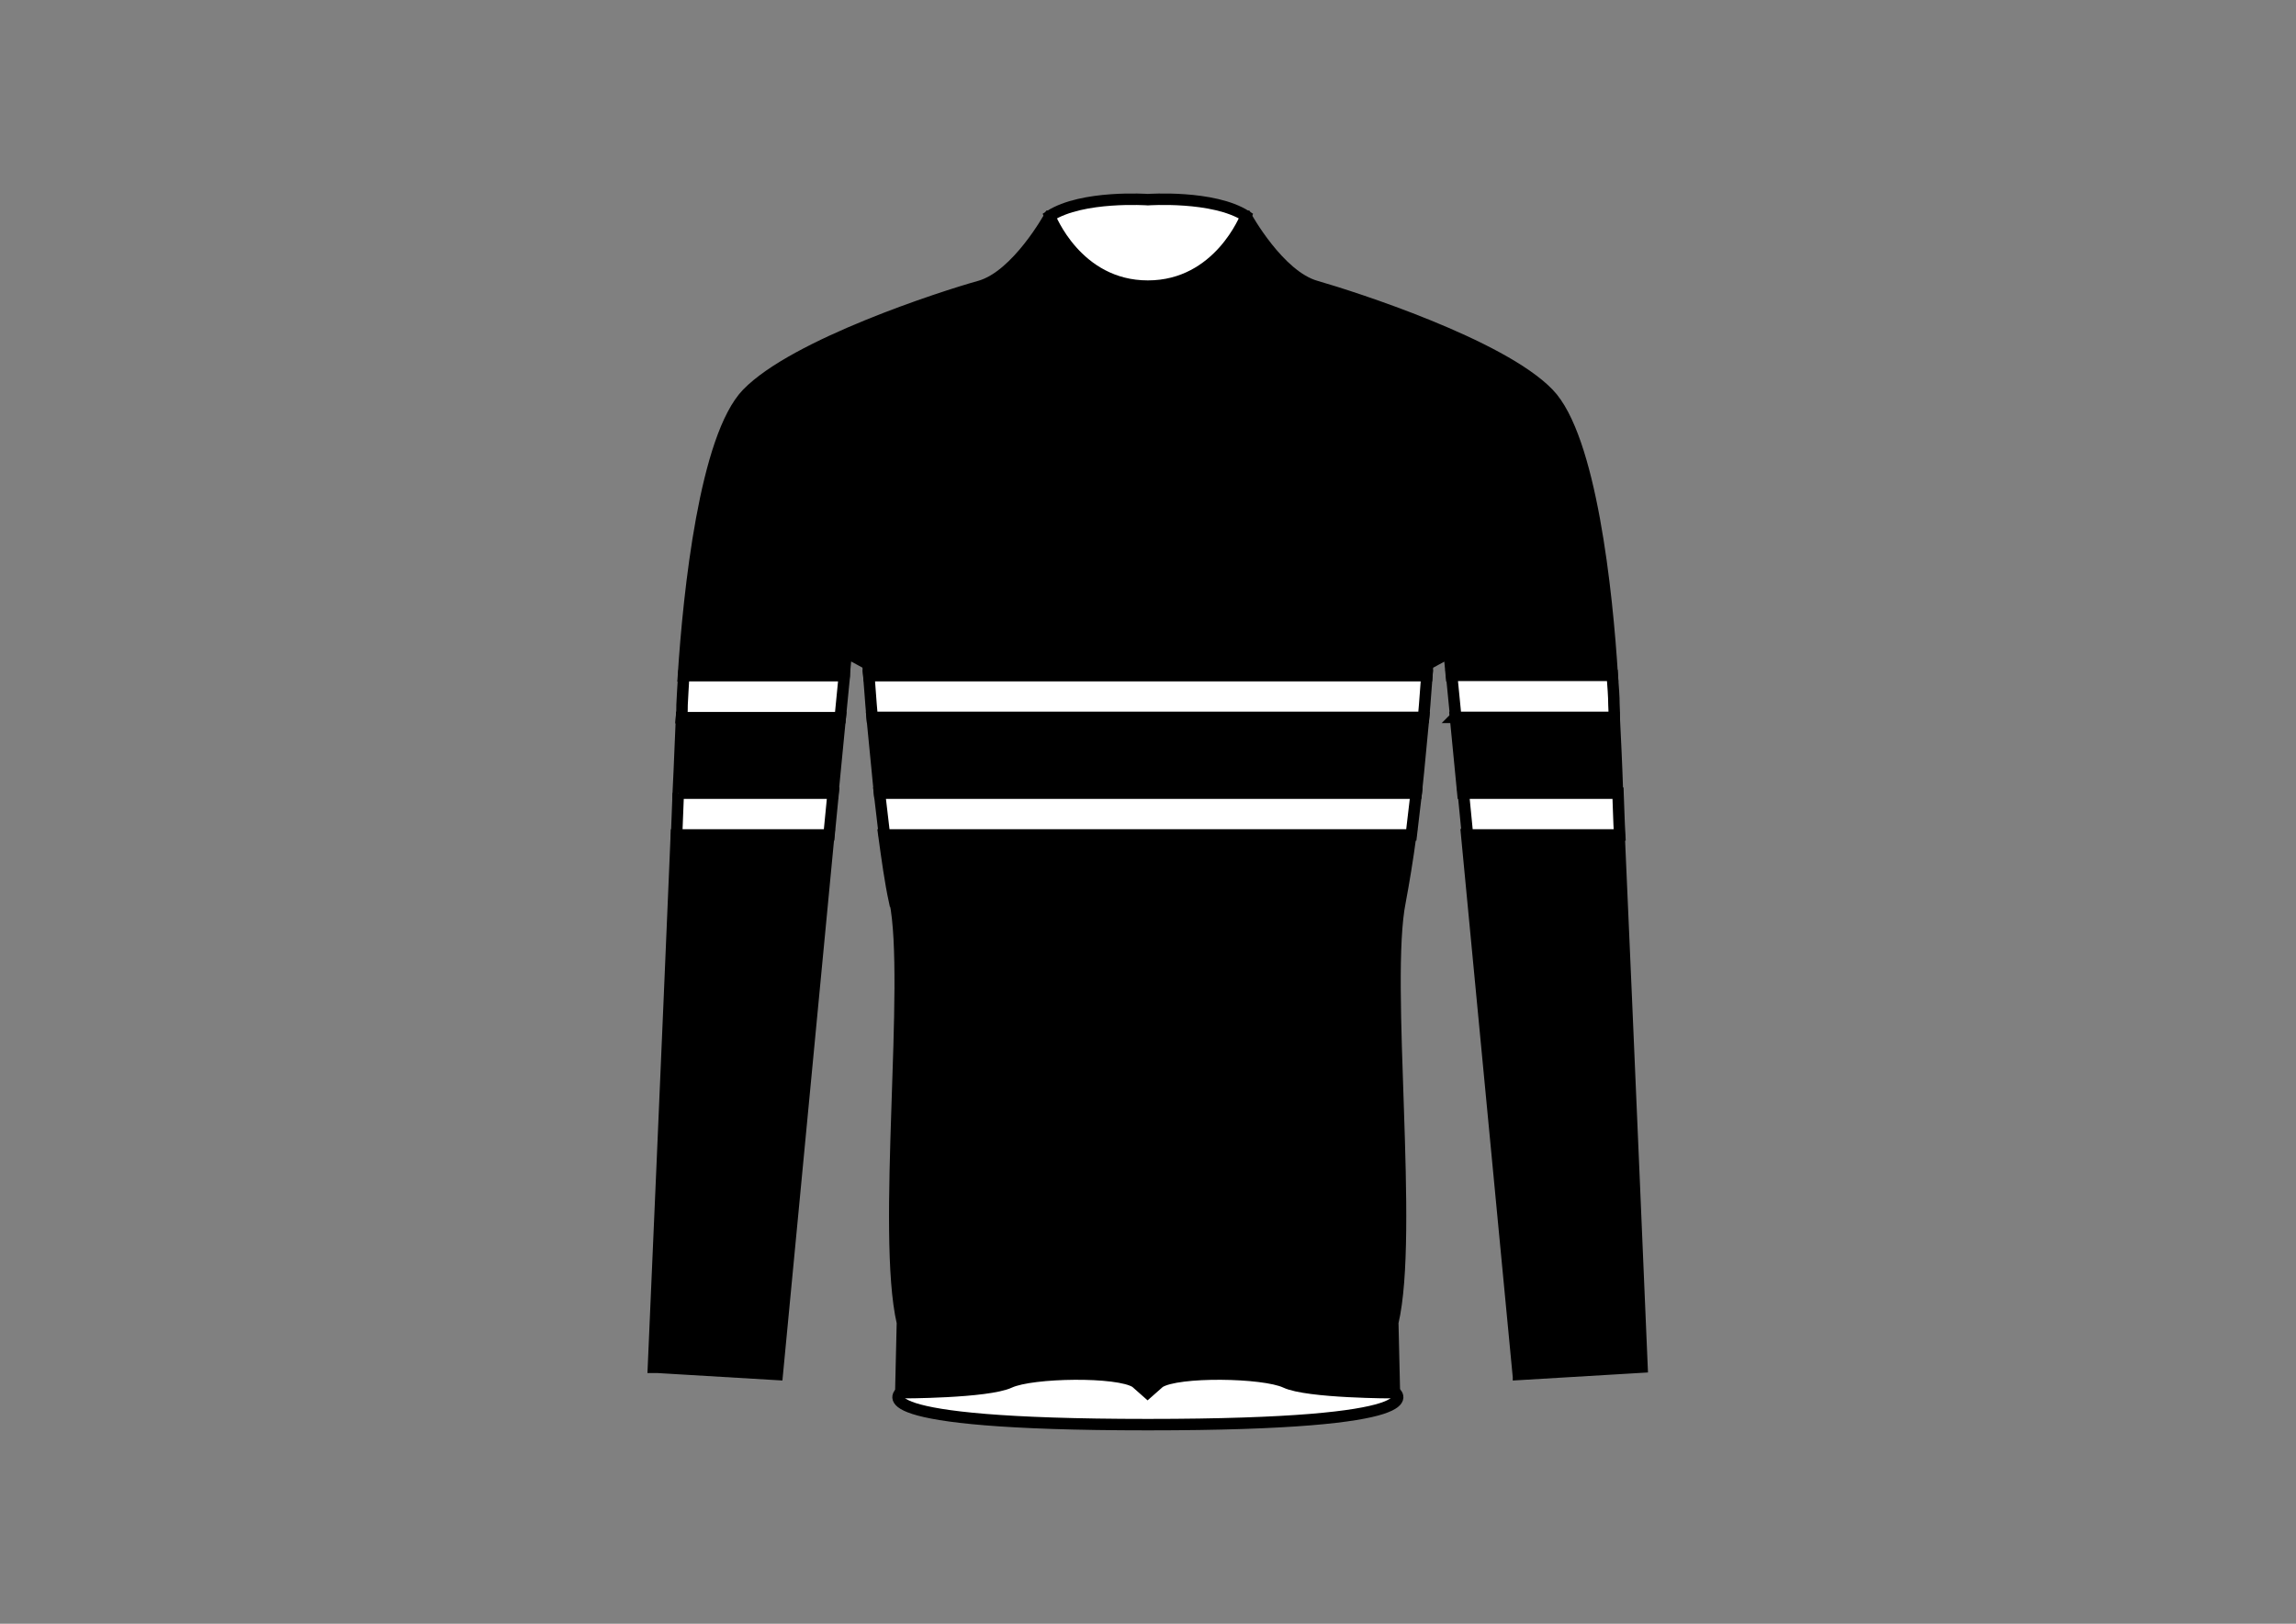
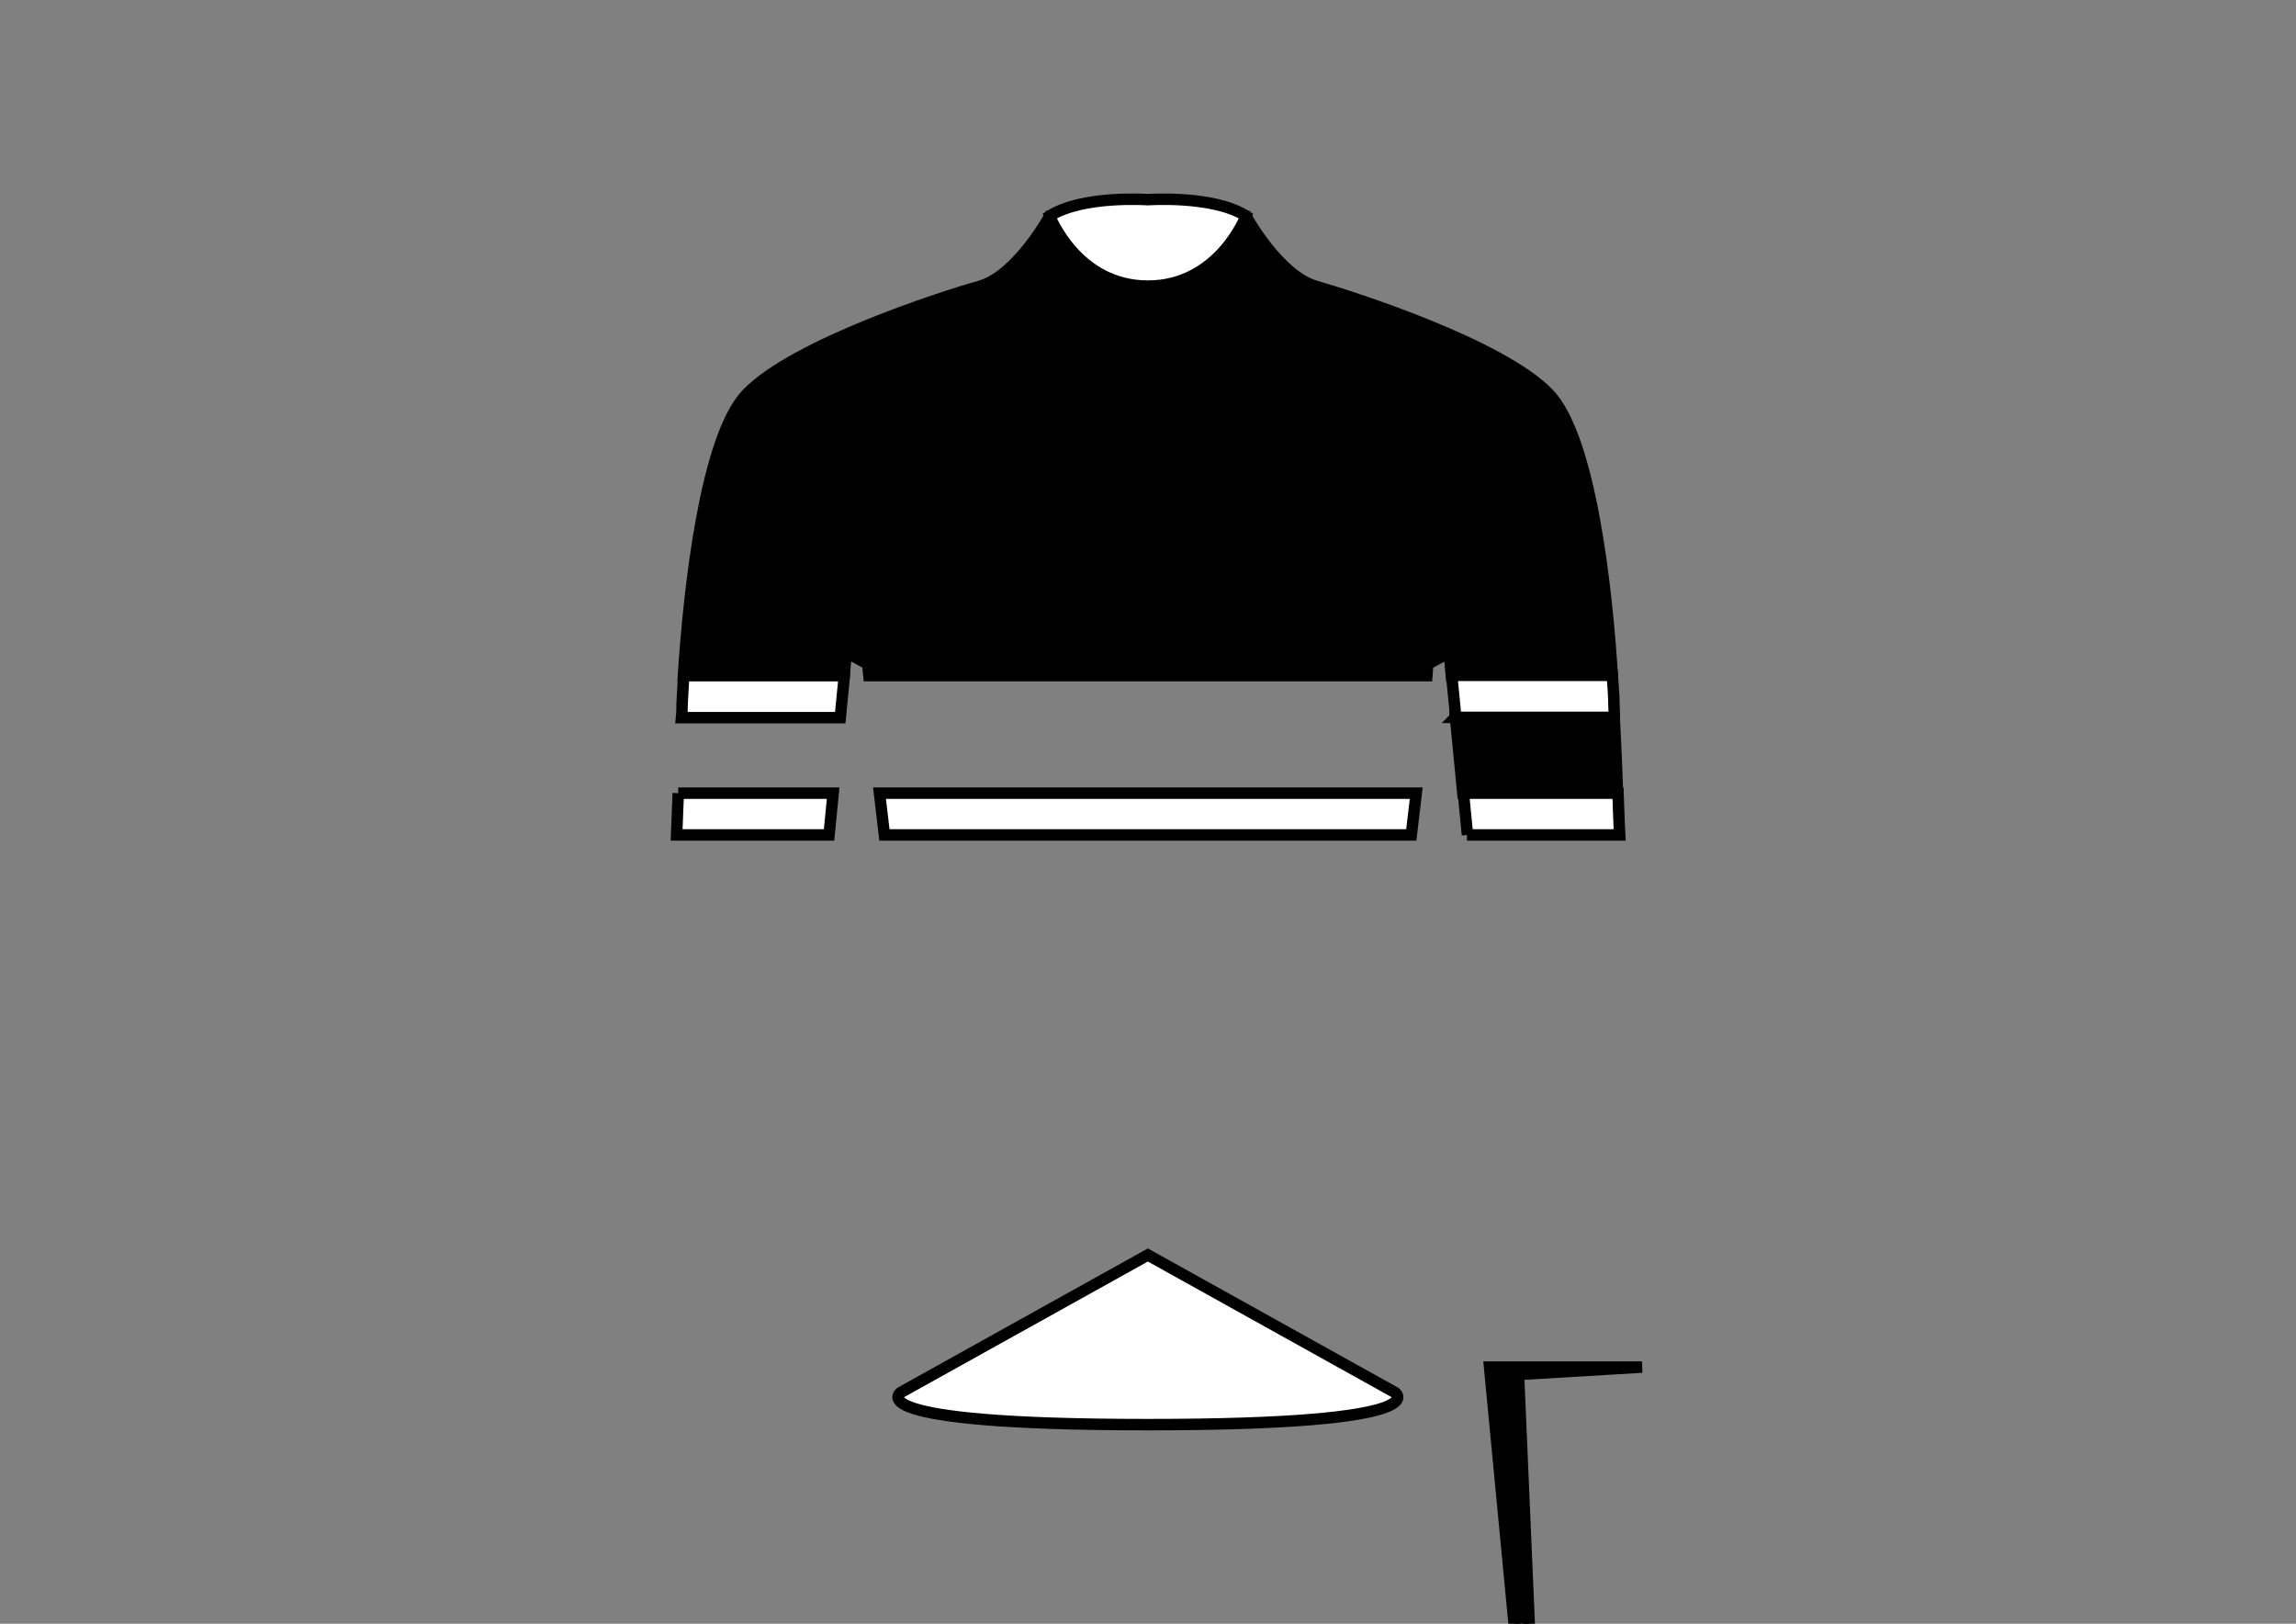
<svg xmlns="http://www.w3.org/2000/svg" id="Lag_1" version="1.1" viewBox="0 0 841.9 595.3">
  <rect x="0" y="0" width="841.9" height="595.3" fill="#808080" stroke="none" />
  <defs>
    <style>
      .st0, .st1 {
        stroke: #000;
        stroke-miterlimit: 10;
        stroke-width: 4.2px;
      }

      .st1 {
        fill: #fff;
      }
    </style>
  </defs>
  <path class="st1" d="M511.5,510.5s17.2,11.8-90.6,11.8-90.6-11.8-90.6-11.8l90.6-50.4,90.6,50.4Z" />
  <g>
-     <path class="st0" d="M239.7,501.2l45.3,2.7,18.9-197.8h-55.9c-3,71.8-8.4,195.2-8.4,195.2h.1Z" />
-     <path class="st0" d="M319.8,263c.8,8.1,1.7,17.8,2.7,27.8h196.8c1.1-10.1,1.9-19.8,2.7-27.8h-202.2Z" />
    <path class="st0" d="M310.4,239.2l7.9,4.3s0,1.5.3,4.2h204.6c.2-2.7.3-4.2.3-4.2l7.9-4.3.8,8.6h59c-1.9-30.9-7.9-87.5-23.4-103.5-17.4-18-71.6-35.4-85.2-39.3-13.7-3.8-25.7-25.7-25.7-25.7h-72s-12,21.9-25.7,25.7-67.7,21.3-85.2,39.3c-15.4,15.9-21.4,72.5-23.4,103.5h58.9l.8-8.6h0Z" />
    <path class="st0" d="M533.7,263l2.7,27.8h56.7c-.4-12-.9-21.6-1.2-27.8h-58.2Z" />
-     <path class="st0" d="M328.2,330.4c6,29.4-4.9,121.7,2.7,154.5l-.6,25.7s31.7,0,39.9-3.8,39.9-4.3,46.3,0l4.3,3.8,4.3-3.8c6.6-4.3,38.2-3.8,46.3,0s39.9,3.8,39.9,3.8l-.6-25.7c7.7-32.7-3.3-124.9,2.7-154.5,1.3-6.9,2.7-15.4,3.9-24.3h-193.2c1.2,8.8,2.4,17.4,3.9,24.3h0Z" />
-     <path class="st0" d="M308.1,263h-58.2c-.3,6.2-.6,15.8-1.2,27.8h56.7l2.7-27.8Z" />
-     <path class="st0" d="M556.8,503.9l45.3-2.7s-5.2-123.3-8.4-195.2h-55.9l18.9,197.8h.1Z" />
-     <path class="st1" d="M522,263c.6-6.4.9-11.8,1.2-15.3h-204.6c.3,3.4.6,8.8,1.2,15.3h202.2Z" />
+     <path class="st0" d="M556.8,503.9l45.3-2.7h-55.9l18.9,197.8h.1Z" />
    <path class="st1" d="M309.6,247.7h-58.9c-.3,4.1-.4,7.7-.6,10.7,0,1.2,0,2.7-.2,4.7h58.2l1.5-15.3h0Z" />
    <path class="st1" d="M533.7,263h58.2c0-1.9,0-3.4-.1-4.7,0-3-.3-6.6-.6-10.7h-58.9l1.5,15.3h0Z" />
    <path class="st1" d="M537.9,306.1h56c-.3-5.4-.4-10.5-.6-15.3h-56.7l1.5,15.3h-.2Z" />
    <path class="st1" d="M322.5,290.8c.6,5.1,1.2,10.2,1.8,15.3h193.2c.6-4.9,1.2-10.2,1.8-15.3h-196.8Z" />
    <path class="st1" d="M248.7,290.8c-.2,4.8-.4,9.9-.6,15.3h55.9l1.5-15.3h-56.8Z" />
  </g>
  <path class="st1" d="M420.9,104.9c26.2,0,36-25.7,36-25.7-12-7.7-36-6-36-6,0,0-24-1.7-36,6,0,0,9.8,25.7,36,25.7Z" />
</svg>